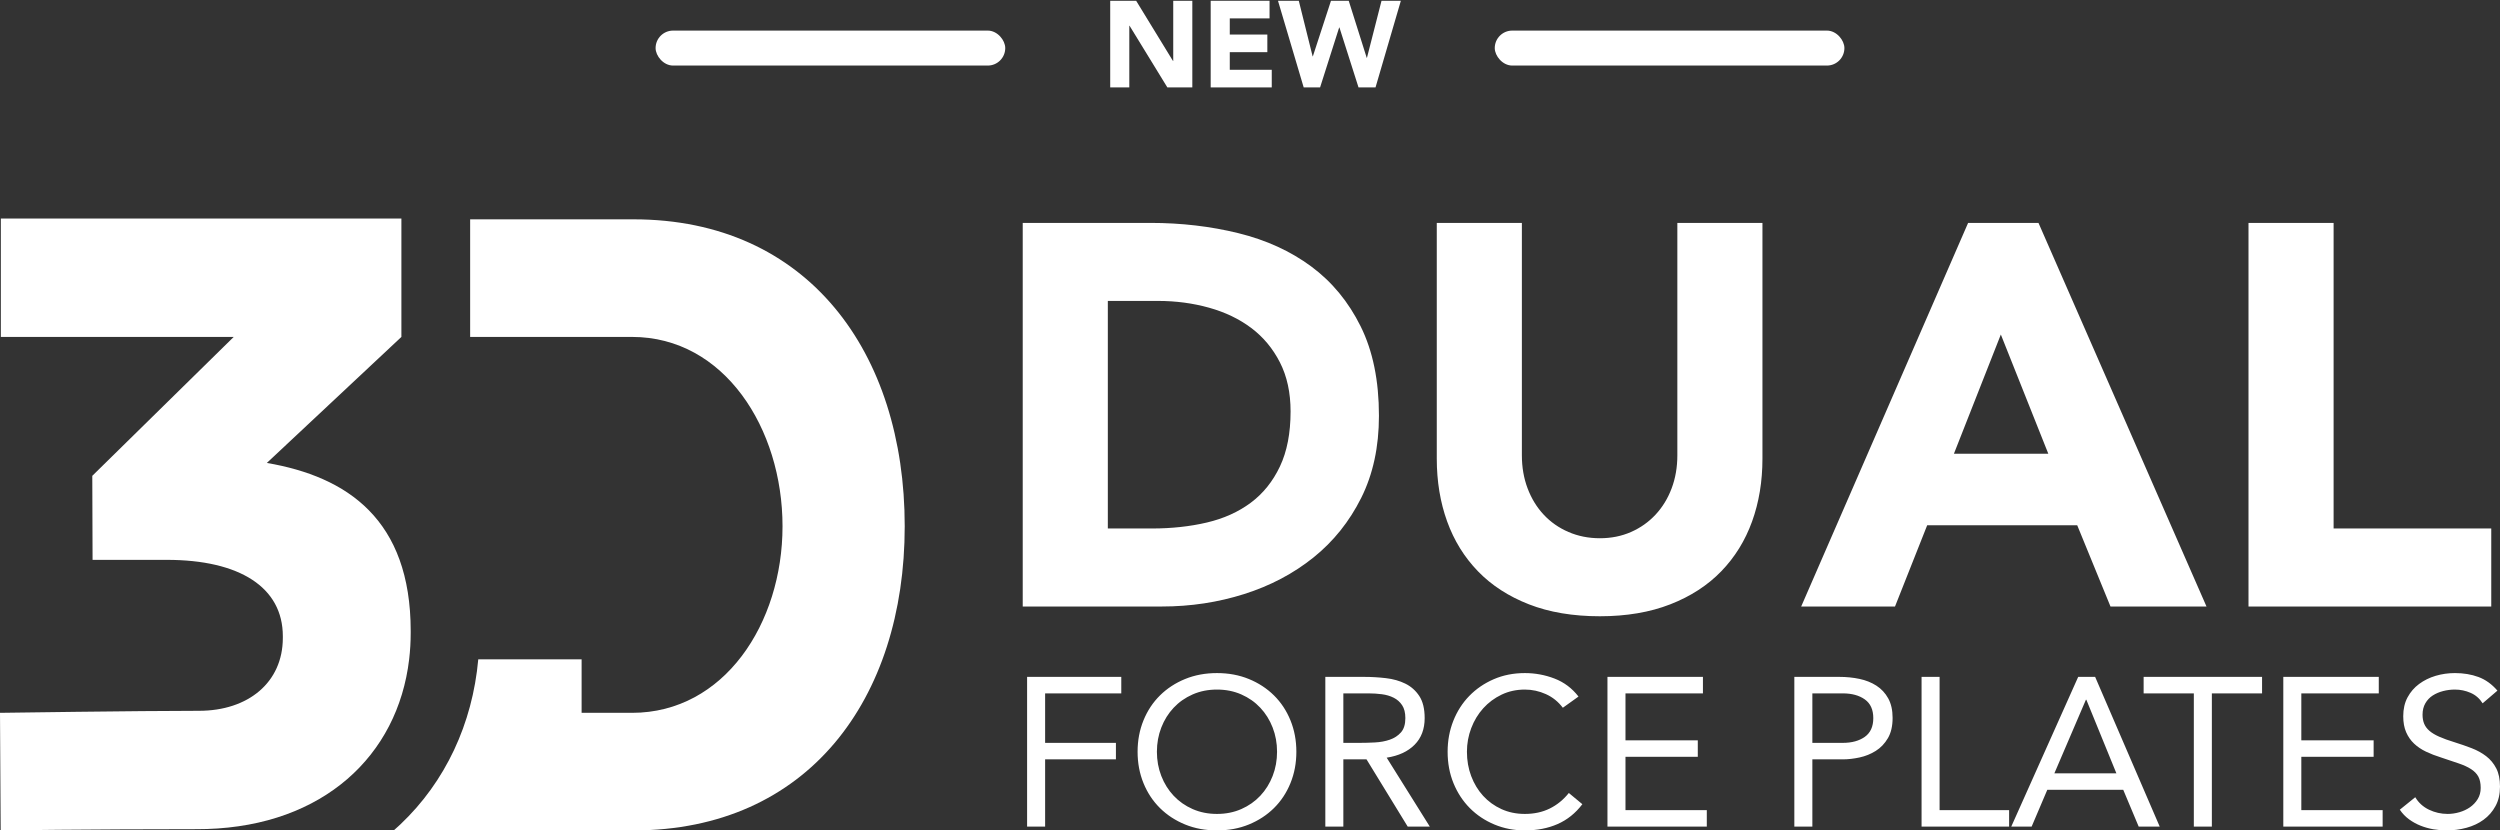
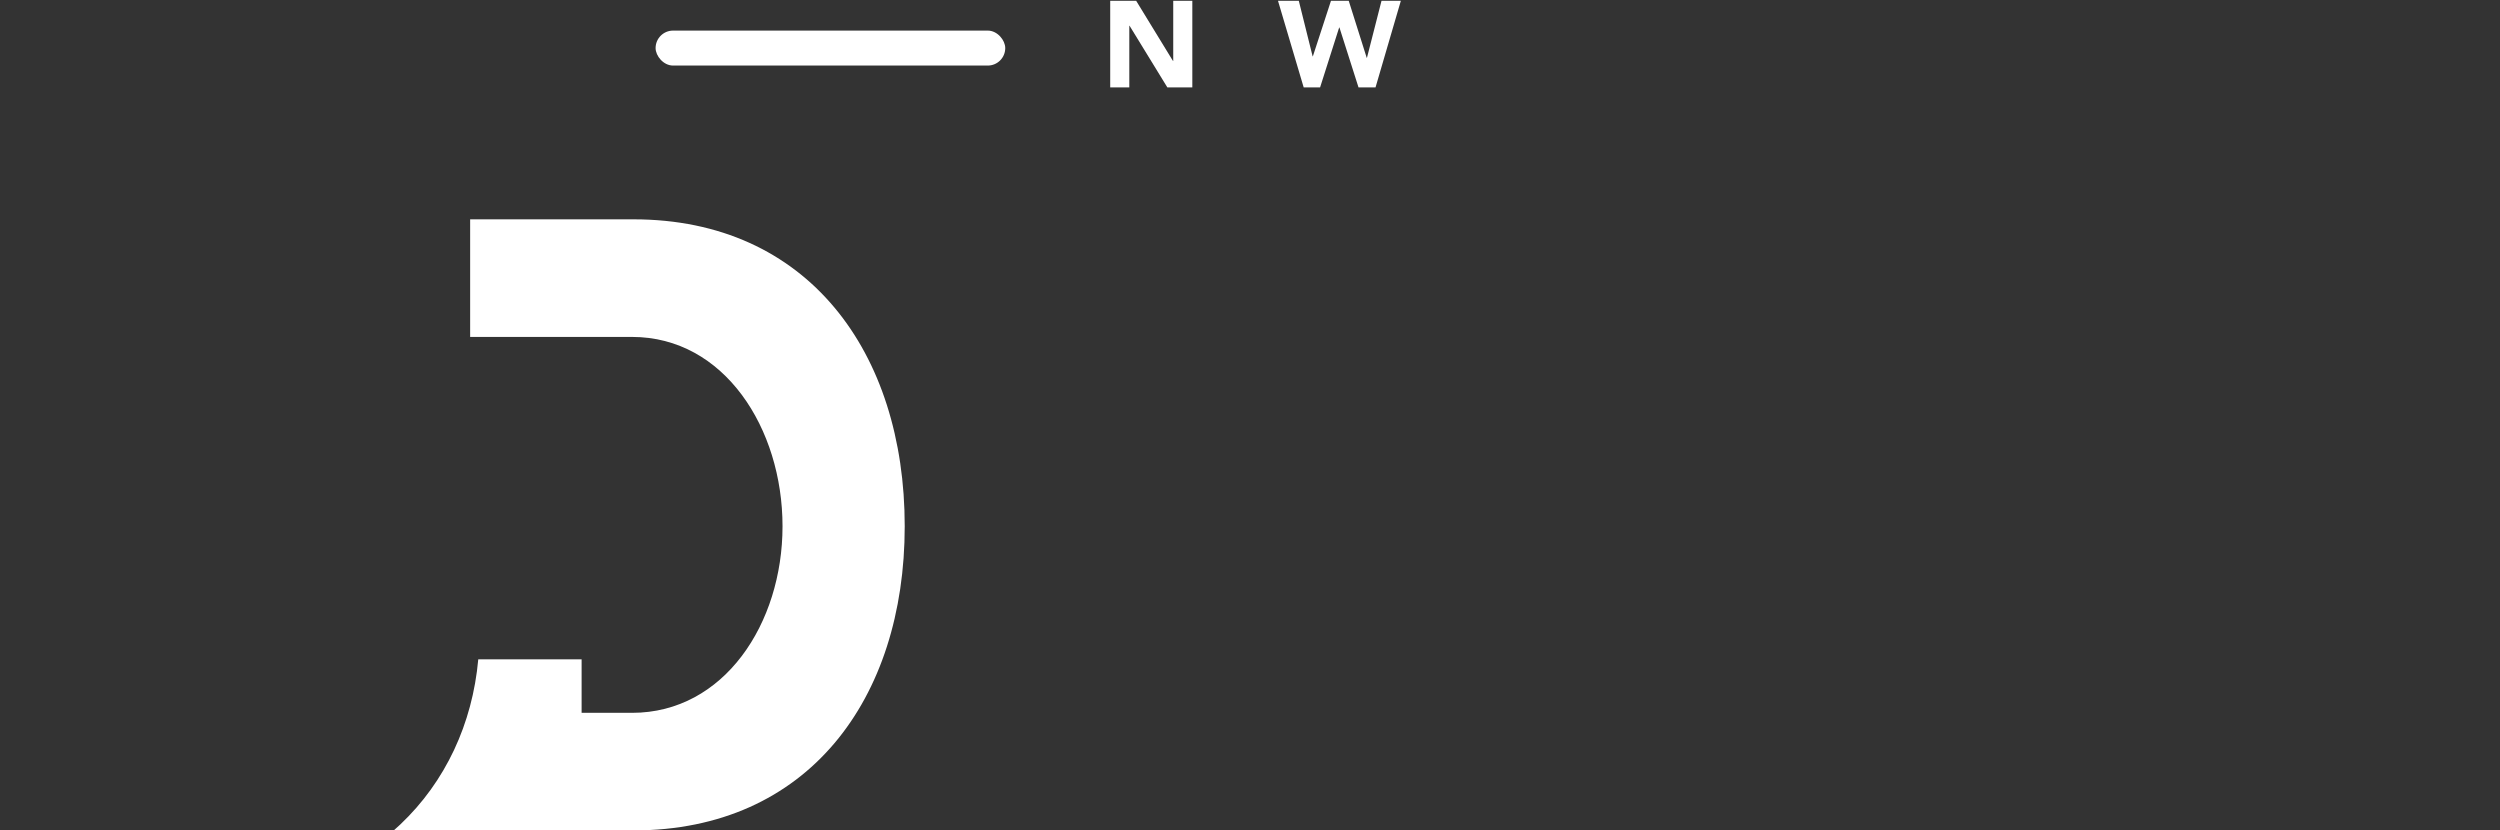
<svg xmlns="http://www.w3.org/2000/svg" width="572px" height="190px" viewBox="0 0 572 190" version="1.1">
  <rect x="0" y="0" width="572" height="190" fill="#333333" stroke="none" />
  <title>logo-new</title>
  <g id="Mockups-iOS" stroke="none" stroke-width="1" fill="none" fill-rule="evenodd">
    <g id="logo-new" transform="translate(0, 0.176)" fill="#FFFFFF">
      <g id="Group-76" transform="translate(0, 49.824)">
-         <path d="M265.828,88.769 C272.401,88.769 278.684,87.818 284.675,85.917 C290.666,84.017 295.949,81.227 300.526,77.55 C305.103,73.872 308.743,69.326 311.447,63.913 C314.152,58.5 315.504,52.24 315.504,45.132 C315.504,37.116 314.11,30.298 311.322,24.678 C308.535,19.058 304.77,14.492 300.027,10.979 C295.284,7.467 289.73,4.926 283.364,3.355 C276.999,1.785 270.279,1 263.207,1 L263.207,1 L234,1 L234,88.769 L265.828,88.769 Z M263.581,70.917 L253.471,70.917 L253.471,18.851 L264.954,18.851 C269.031,18.851 272.921,19.368 276.624,20.401 C280.327,21.434 283.551,22.983 286.297,25.05 C289.043,27.116 291.227,29.74 292.85,32.921 C294.473,36.103 295.284,39.843 295.284,44.14 C295.284,49.099 294.473,53.293 292.85,56.723 C291.227,60.153 289.001,62.921 286.172,65.029 C283.343,67.136 279.994,68.645 276.125,69.554 C272.256,70.463 268.074,70.917 263.581,70.917 L263.581,70.917 Z M366.053,91 C372.128,91 377.495,90.091 382.155,88.273 C386.814,86.455 390.704,83.934 393.825,80.711 C396.945,77.488 399.296,73.686 400.877,69.306 C402.458,64.926 403.248,60.132 403.248,54.926 L403.248,54.926 L403.248,1 L383.777,1 L383.777,54.182 C383.777,56.909 383.34,59.43 382.467,61.744 C381.593,64.058 380.366,66.062 378.785,67.756 C377.204,69.45 375.331,70.773 373.168,71.723 C371.004,72.674 368.633,73.149 366.053,73.149 C363.474,73.149 361.082,72.674 358.877,71.723 C356.672,70.773 354.779,69.45 353.198,67.756 C351.617,66.062 350.389,64.058 349.516,61.744 C348.642,59.43 348.205,56.909 348.205,54.182 L348.205,54.182 L348.205,1 L328.734,1 L328.734,54.926 C328.734,60.132 329.525,64.926 331.105,69.306 C332.686,73.686 335.037,77.488 338.158,80.711 C341.278,83.934 345.168,86.455 349.828,88.273 C354.487,90.091 359.896,91 366.053,91 Z M433.578,88.769 L440.942,70.174 L475.266,70.174 L482.88,88.769 L504.847,88.769 L466.404,1 L450.303,1 L412.11,88.769 L433.578,88.769 Z M468.651,53.81 L447.058,53.81 L457.792,26.537 L468.651,53.81 Z M570,88.769 L570,70.917 L533.929,70.917 L533.929,1 L514.458,1 L514.458,88.769 L570,88.769 Z" id="DUAL" fill-rule="nonzero" />
-         <path d="M239.124,139.129 L239.124,123.742 L255.323,123.742 L255.323,119.968 L239.124,119.968 L239.124,108.645 L256.55,108.645 L256.55,104.871 L235,104.871 L235,139.129 L239.124,139.129 Z M278.444,140 C281.095,140 283.525,139.548 285.734,138.645 C287.943,137.742 289.858,136.492 291.478,134.895 C293.098,133.298 294.357,131.395 295.257,129.185 C296.157,126.976 296.607,124.581 296.607,122 C296.607,119.419 296.157,117.024 295.257,114.815 C294.357,112.605 293.098,110.702 291.478,109.105 C289.858,107.508 287.943,106.258 285.734,105.355 C283.525,104.452 281.095,104 278.444,104 C275.793,104 273.364,104.452 271.154,105.355 C268.945,106.258 267.031,107.508 265.411,109.105 C263.791,110.702 262.531,112.605 261.631,114.815 C260.731,117.024 260.281,119.419 260.281,122 C260.281,124.581 260.731,126.976 261.631,129.185 C262.531,131.395 263.791,133.298 265.411,134.895 C267.031,136.492 268.945,137.742 271.154,138.645 C273.364,139.548 275.793,140 278.444,140 Z M278.444,136.226 C276.415,136.226 274.558,135.855 272.873,135.113 C271.187,134.371 269.739,133.355 268.528,132.065 C267.317,130.774 266.376,129.266 265.706,127.54 C265.035,125.815 264.699,123.968 264.699,122 C264.699,120.032 265.035,118.185 265.706,116.46 C266.376,114.734 267.317,113.226 268.528,111.935 C269.739,110.645 271.187,109.629 272.873,108.887 C274.558,108.145 276.415,107.774 278.444,107.774 C280.473,107.774 282.331,108.145 284.016,108.887 C285.701,109.629 287.15,110.645 288.36,111.935 C289.571,113.226 290.512,114.734 291.183,116.46 C291.854,118.185 292.189,120.032 292.189,122 C292.189,123.968 291.854,125.815 291.183,127.54 C290.512,129.266 289.571,130.774 288.36,132.065 C287.15,133.355 285.701,134.371 284.016,135.113 C282.331,135.855 280.473,136.226 278.444,136.226 Z M307.358,139.129 L307.358,123.742 L312.66,123.742 L322.085,139.129 L327.141,139.129 L317.274,123.355 C319.99,122.935 322.118,121.952 323.656,120.403 C325.194,118.855 325.963,116.823 325.963,114.306 C325.963,112.177 325.554,110.492 324.736,109.25 C323.918,108.008 322.854,107.065 321.545,106.419 C320.236,105.774 318.755,105.355 317.102,105.161 C315.45,104.968 313.789,104.871 312.12,104.871 L312.12,104.871 L303.235,104.871 L303.235,139.129 L307.358,139.129 Z M311.04,119.968 L307.358,119.968 L307.358,108.645 L313.151,108.645 C314.165,108.645 315.171,108.71 316.17,108.839 C317.168,108.968 318.068,109.234 318.87,109.637 C319.671,110.04 320.318,110.613 320.809,111.355 C321.299,112.097 321.545,113.081 321.545,114.306 C321.545,115.726 321.209,116.815 320.539,117.573 C319.868,118.331 319.017,118.887 317.986,119.242 C316.955,119.597 315.826,119.806 314.599,119.871 C313.372,119.935 312.185,119.968 311.04,119.968 L311.04,119.968 Z M348.888,140 C351.67,140 354.165,139.516 356.374,138.548 C358.583,137.581 360.473,136.065 362.044,134 L362.044,134 L358.951,131.435 C357.708,132.984 356.251,134.169 354.582,134.992 C352.913,135.815 351.015,136.226 348.888,136.226 C346.924,136.226 345.132,135.855 343.513,135.113 C341.893,134.371 340.502,133.363 339.34,132.089 C338.178,130.815 337.27,129.315 336.615,127.589 C335.961,125.863 335.634,124 335.634,122 C335.634,120.129 335.961,118.331 336.615,116.605 C337.27,114.879 338.186,113.363 339.364,112.056 C340.543,110.75 341.942,109.71 343.562,108.935 C345.182,108.161 346.957,107.774 348.888,107.774 C350.557,107.774 352.16,108.121 353.699,108.815 C355.237,109.508 356.529,110.548 357.577,111.935 L357.577,111.935 L361.16,109.371 C359.688,107.468 357.863,106.097 355.687,105.258 C353.51,104.419 351.244,104 348.888,104 C346.302,104 343.93,104.468 341.77,105.403 C339.61,106.339 337.745,107.613 336.174,109.226 C334.603,110.839 333.384,112.742 332.516,114.935 C331.649,117.129 331.216,119.484 331.216,122 C331.216,124.613 331.666,127.016 332.566,129.21 C333.466,131.403 334.709,133.298 336.296,134.895 C337.884,136.492 339.757,137.742 341.917,138.645 C344.077,139.548 346.401,140 348.888,140 Z M390.516,139.129 L390.516,135.355 L371.911,135.355 L371.911,123.161 L388.454,123.161 L388.454,119.387 L371.911,119.387 L371.911,108.645 L389.632,108.645 L389.632,104.871 L367.787,104.871 L367.787,139.129 L390.516,139.129 Z M414.668,139.129 L414.668,123.742 L421.639,123.742 C422.849,123.742 424.126,123.597 425.468,123.306 C426.809,123.016 428.045,122.516 429.174,121.806 C430.303,121.097 431.227,120.129 431.947,118.903 C432.667,117.677 433.027,116.129 433.027,114.258 C433.027,112.484 432.692,110.992 432.021,109.782 C431.35,108.573 430.45,107.605 429.321,106.879 C428.192,106.153 426.899,105.637 425.443,105.331 C423.987,105.024 422.457,104.871 420.853,104.871 L420.853,104.871 L410.544,104.871 L410.544,139.129 L414.668,139.129 Z M421.639,119.968 L414.668,119.968 L414.668,108.645 L421.639,108.645 C423.7,108.645 425.378,109.105 426.67,110.024 C427.963,110.944 428.609,112.371 428.609,114.306 C428.609,116.242 427.963,117.669 426.67,118.589 C425.378,119.508 423.7,119.968 421.639,119.968 L421.639,119.968 Z M459.683,139.129 L459.683,135.355 L443.778,135.355 L443.778,104.871 L439.654,104.871 L439.654,139.129 L459.683,139.129 Z M464.837,139.129 L468.421,130.71 L485.799,130.71 L489.333,139.129 L494.144,139.129 L479.368,104.871 L475.49,104.871 L460.174,139.129 L464.837,139.129 Z M484.228,126.935 L470.041,126.935 L477.257,110.097 L477.355,110.097 L484.228,126.935 Z M506.073,139.129 L506.073,108.645 L517.56,108.645 L517.56,104.871 L490.462,104.871 L490.462,108.645 L501.949,108.645 L501.949,139.129 L506.073,139.129 Z M545.148,139.129 L545.148,135.355 L526.543,135.355 L526.543,123.161 L543.086,123.161 L543.086,119.387 L526.543,119.387 L526.543,108.645 L544.264,108.645 L544.264,104.871 L522.42,104.871 L522.42,139.129 L545.148,139.129 Z M559.777,140 C561.348,140 562.869,139.798 564.342,139.395 C565.815,138.992 567.116,138.379 568.245,137.556 C569.374,136.734 570.282,135.694 570.969,134.435 C571.656,133.177 572,131.694 572,129.984 C572,128.306 571.714,126.911 571.141,125.798 C570.568,124.685 569.799,123.758 568.834,123.016 C567.868,122.274 566.756,121.661 565.496,121.177 C564.236,120.694 562.935,120.242 561.593,119.823 C560.218,119.403 559.057,118.984 558.108,118.565 C557.159,118.145 556.406,117.694 555.85,117.21 C555.293,116.726 554.892,116.185 554.647,115.589 C554.401,114.992 554.279,114.306 554.279,113.532 C554.279,112.532 554.491,111.661 554.917,110.919 C555.342,110.177 555.907,109.581 556.61,109.129 C557.314,108.677 558.108,108.339 558.991,108.113 C559.875,107.887 560.775,107.774 561.691,107.774 C562.935,107.774 564.129,108.024 565.275,108.524 C566.42,109.024 567.336,109.823 568.024,110.919 L568.024,110.919 L571.411,108.016 C570.135,106.532 568.686,105.492 567.066,104.895 C565.447,104.298 563.655,104 561.691,104 C560.153,104 558.68,104.21 557.273,104.629 C555.866,105.048 554.606,105.669 553.493,106.492 C552.381,107.315 551.497,108.339 550.842,109.565 C550.188,110.79 549.861,112.226 549.861,113.871 C549.861,115.29 550.082,116.508 550.523,117.524 C550.965,118.54 551.571,119.411 552.34,120.137 C553.109,120.863 554.017,121.476 555.064,121.976 C556.111,122.476 557.257,122.919 558.5,123.306 C560.039,123.823 561.38,124.274 562.526,124.661 C563.671,125.048 564.62,125.484 565.373,125.968 C566.126,126.452 566.682,127.024 567.042,127.685 C567.402,128.347 567.582,129.21 567.582,130.274 C567.582,131.242 567.353,132.097 566.895,132.839 C566.437,133.581 565.847,134.202 565.127,134.702 C564.407,135.202 563.597,135.581 562.698,135.839 C561.798,136.097 560.906,136.226 560.022,136.226 C558.517,136.226 557.093,135.903 555.751,135.258 C554.41,134.613 553.362,133.661 552.61,132.403 L552.61,132.403 L549.075,135.258 C549.664,136.129 550.368,136.863 551.186,137.46 C552.004,138.056 552.88,138.54 553.812,138.911 C554.745,139.282 555.719,139.556 556.733,139.734 C557.748,139.911 558.762,140 559.777,140 Z" id="FORCEPLATES" fill-rule="nonzero" />
        <g id="Group-136">
          <path d="M207,70.398 C207,109.97 184.83,139.999 144.952,139.999 L90.089,139.999 C90.615,139.544 91.134,139.065 91.645,138.584 C101.897,128.856 108.095,115.627 109.427,100.856 L133.072,100.856 L133.072,113.096 L144.612,113.096 C165.678,113.096 179.042,92.639 179.042,70.421 C179.042,47.984 165.678,27.089 144.612,27.089 L107.569,27.089 L107.569,0.183 L144.952,0.183 C184.83,0.183 207,30.621 207,70.398" id="Fill-58" />
-           <path d="M93.968,94.383 L93.968,94.774 C93.968,96.845 93.848,98.876 93.614,100.856 C90.989,122.988 73.908,138.839 47.366,139.676 C46.634,139.699 45.892,139.712 45.142,139.712 C20.73,139.712 0.157,140 0.157,140 L0,113.096 C0,113.096 31.774,112.631 45.527,112.631 C56.764,112.631 64.712,106.16 64.712,95.954 L64.712,95.561 C64.712,84.378 54.829,78.096 38.166,78.096 L21.18,78.096 L21.117,58.868 L53.474,27.089 L0.194,27.089 L0.194,0 L91.839,0 L91.839,27.089 L61.054,55.921 C79.459,59.063 93.968,68.872 93.968,94.383" id="Fill-60" />
        </g>
      </g>
      <rect id="Rectangle" x="150" y="6.824" width="80" height="8" rx="4" />
-       <rect id="Rectangle" x="342" y="6.824" width="80" height="8" rx="4" />
      <g id="NEW" transform="translate(254.016, 0)" fill-rule="nonzero">
        <polygon id="Path" points="0 0 5.936 0 14.364 13.776 14.42 13.776 14.42 0 18.788 0 18.788 19.824 13.076 19.824 4.424 5.712 4.368 5.712 4.368 19.824 0 19.824" />
-         <polygon id="Path" points="22.988 0 36.456 0 36.456 4.032 27.356 4.032 27.356 7.728 35.952 7.728 35.952 11.76 27.356 11.76 27.356 15.792 36.96 15.792 36.96 19.824 22.988 19.824" />
        <polygon id="Path" points="38.388 0 43.148 0 46.312 12.712 46.368 12.712 50.512 0 54.572 0 58.688 13.048 58.744 13.048 62.076 0 66.5 0 60.704 19.824 56.812 19.824 52.444 6.104 52.388 6.104 48.02 19.824 44.268 19.824" />
      </g>
    </g>
  </g>
</svg>